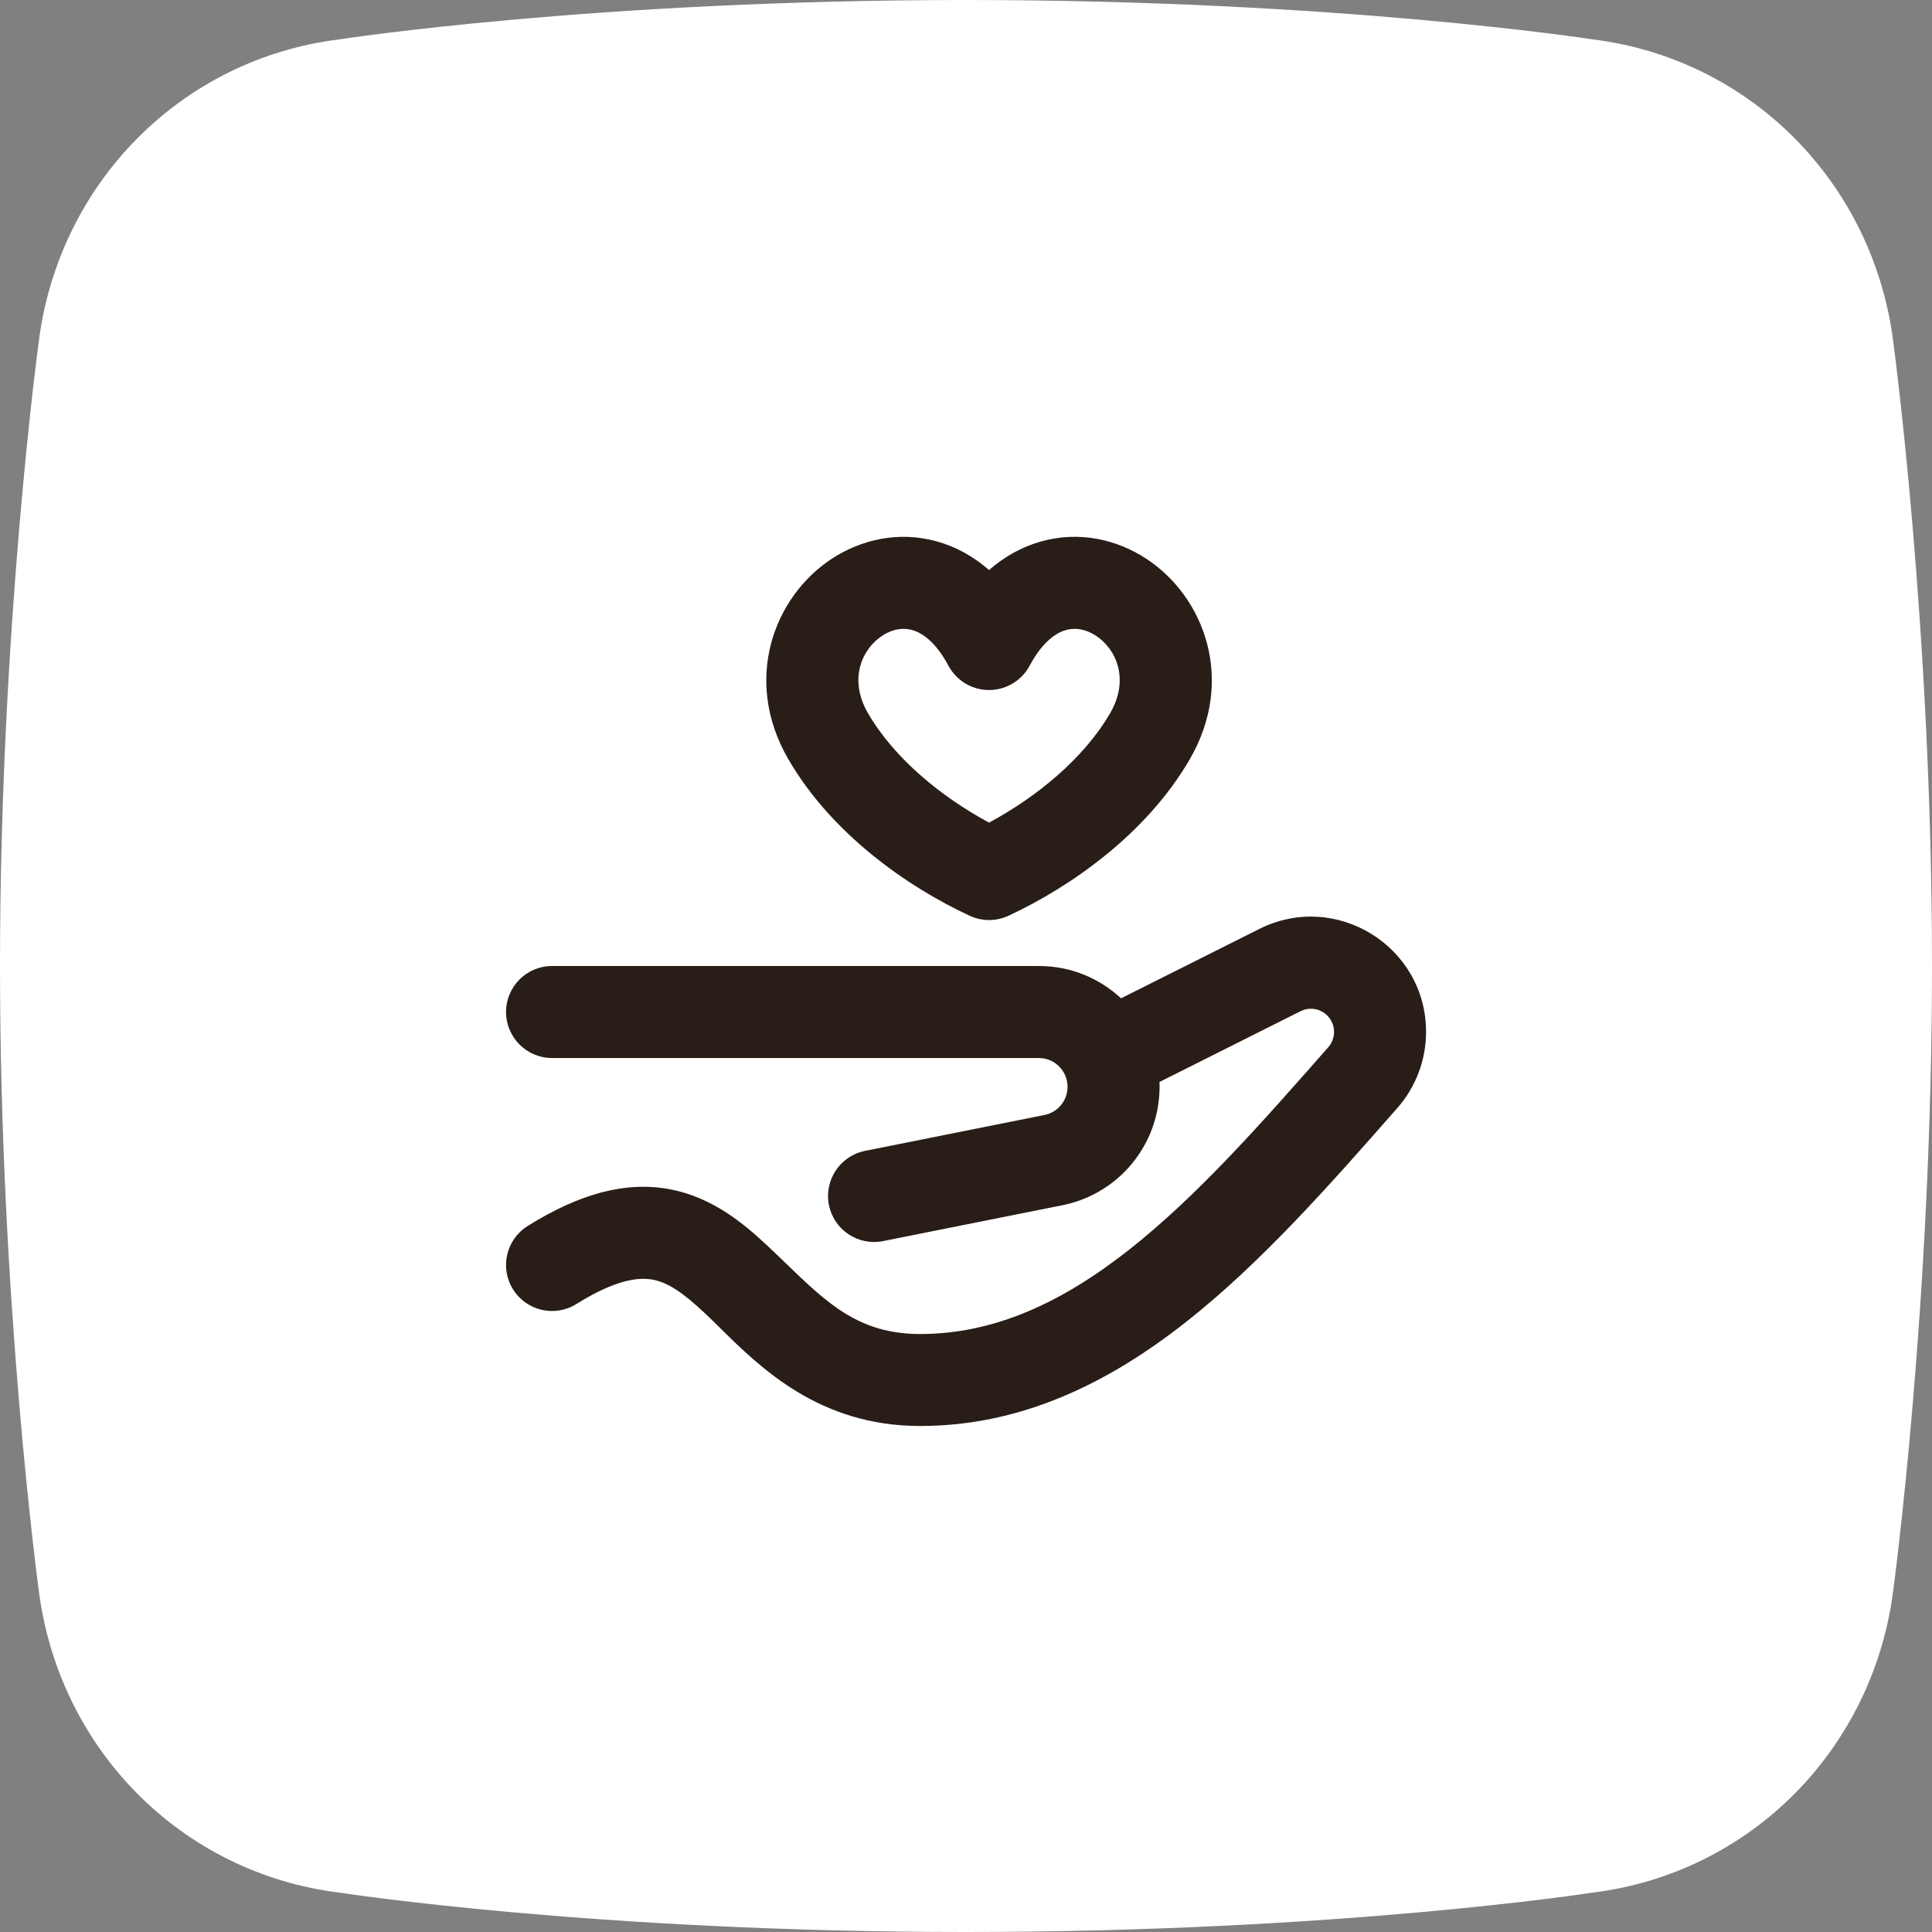
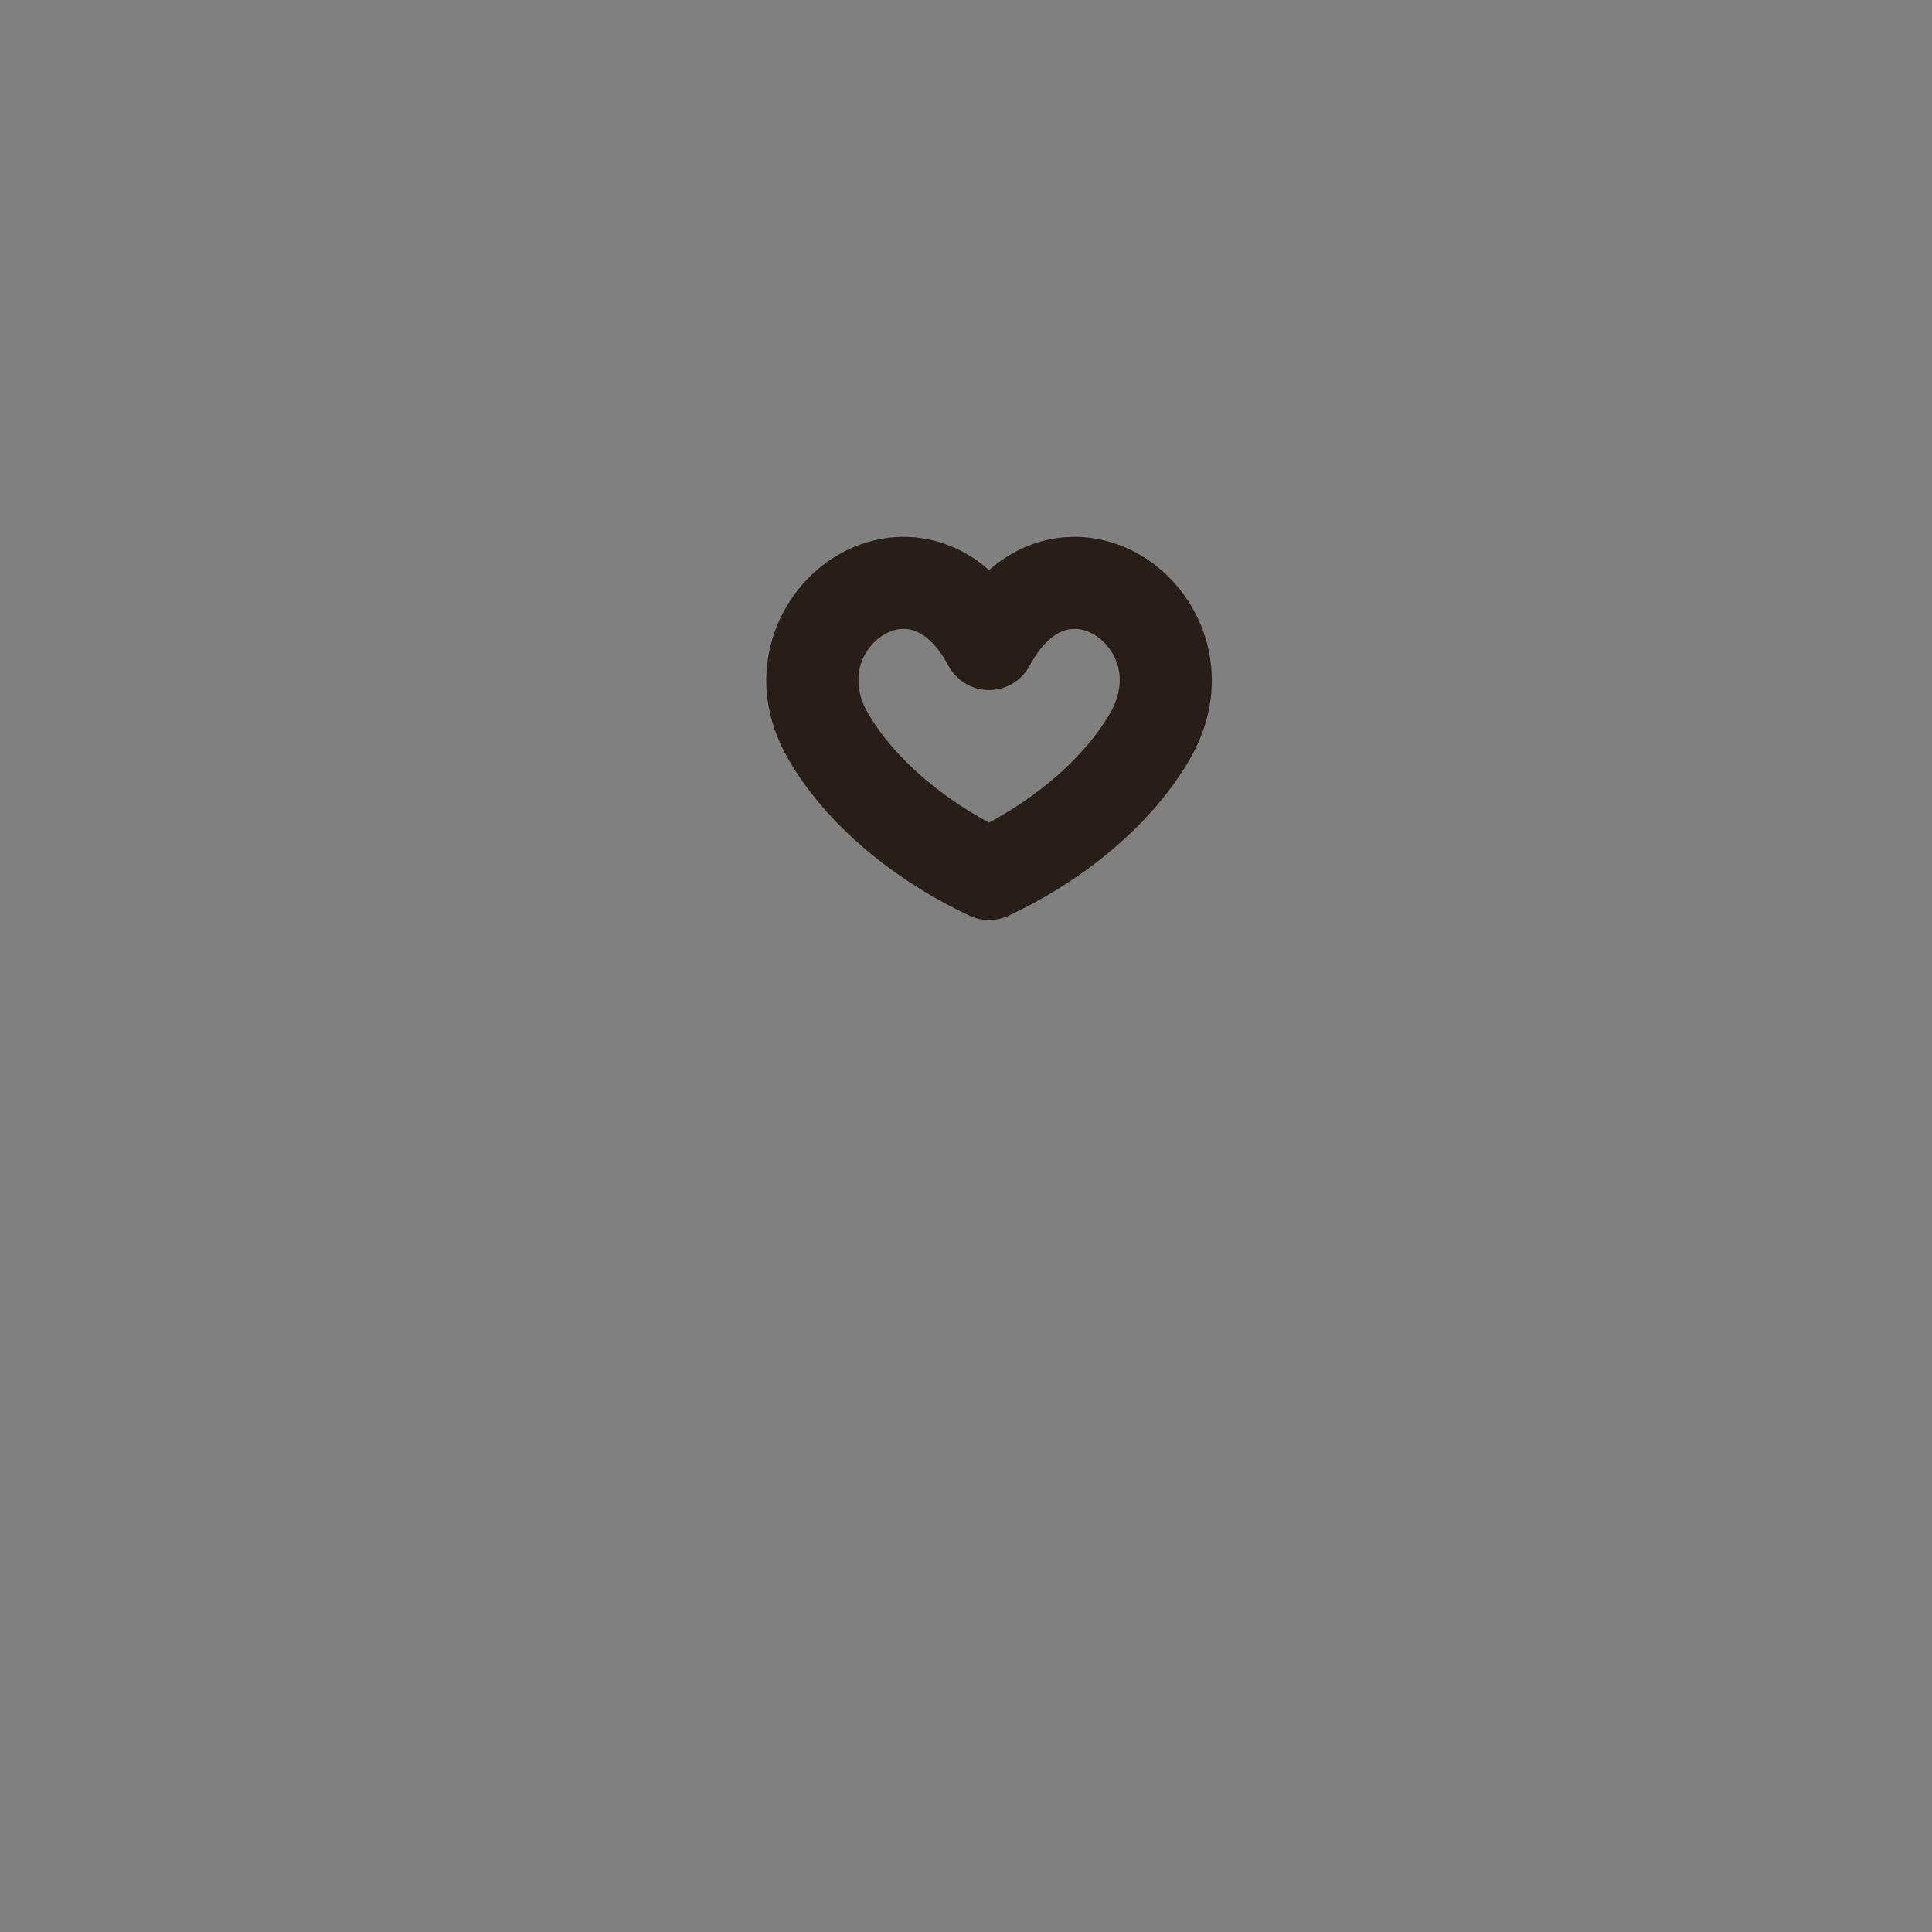
<svg xmlns="http://www.w3.org/2000/svg" width="56" height="56" viewBox="0 0 56 56" fill="none">
  <rect x="0" y="0" width="56" height="56" fill="#808080" stroke="none" />
-   <path fill-rule="evenodd" clip-rule="evenodd" d="M46.136 1.138C46.136 1.138 38.799 0 28 0C17.2 0 9.863 1.138 9.863 1.138C5.241 1.696 1.678 5.335 1.117 9.955C1.116 9.956 0 18.199 0 28C0 37.8 1.116 46.043 1.117 46.044C1.678 50.665 5.241 54.303 9.863 54.862C9.863 54.862 17.2 56 28 56C38.799 56 46.136 54.862 46.136 54.862C50.759 54.303 54.322 50.665 54.883 46.044C54.883 46.043 56 37.8 56 28C56 18.199 54.883 9.956 54.883 9.955C54.322 5.335 50.759 1.696 46.136 1.138Z" fill="white" />
  <path d="M34.489 22.002C35.816 19.709 34.911 17.299 33.225 16.195C32.377 15.639 31.291 15.386 30.191 15.69C29.635 15.843 29.123 16.125 28.668 16.523C28.213 16.125 27.701 15.843 27.145 15.69C26.046 15.387 24.959 15.64 24.111 16.195C22.426 17.299 21.521 19.71 22.848 22.002C24.096 24.159 26.289 25.699 28.106 26.544C28.463 26.709 28.874 26.709 29.23 26.544C31.048 25.699 33.241 24.159 34.489 22.002ZM29.844 19.297C30.235 18.566 30.643 18.331 30.9 18.261C31.167 18.187 31.47 18.233 31.764 18.425C32.361 18.816 32.743 19.695 32.181 20.666C31.409 22 30.027 23.112 28.668 23.844C27.309 23.112 25.927 22 25.156 20.667C24.593 19.695 24.976 18.817 25.573 18.426C25.866 18.233 26.17 18.187 26.436 18.261C26.693 18.331 27.102 18.566 27.492 19.297C27.724 19.73 28.176 20.001 28.668 20.001C29.16 20.001 29.612 19.73 29.844 19.297Z" fill="#291D18" />
-   <path d="M33.609 31.361L37.697 29.31C38.143 29.087 38.668 29.411 38.668 29.91C38.668 30.073 38.609 30.232 38.5 30.355C36.536 32.59 34.688 34.682 32.72 36.23C30.771 37.762 28.82 38.667 26.668 38.667C24.901 38.667 23.983 37.78 22.786 36.626C22.613 36.459 22.435 36.287 22.247 36.111C21.557 35.464 20.65 34.703 19.414 34.471C18.132 34.23 16.788 34.603 15.295 35.536C14.67 35.926 14.48 36.749 14.871 37.373C15.261 37.998 16.084 38.188 16.708 37.797C17.881 37.064 18.537 37.02 18.922 37.092C19.353 37.172 19.779 37.453 20.423 38.056C20.562 38.187 20.71 38.332 20.867 38.487C22.039 39.644 23.749 41.333 26.668 41.333C29.631 41.333 32.151 40.069 34.368 38.326C36.562 36.601 38.571 34.315 40.495 32.125L40.504 32.115C41.039 31.506 41.335 30.722 41.335 29.91C41.335 27.429 38.724 25.815 36.504 26.925L32.493 28.937C31.873 28.358 31.039 28 30.109 28H16.002C15.265 28 14.668 28.597 14.668 29.333C14.668 30.07 15.265 30.667 16.002 30.667H30.109C30.625 30.667 31.017 31.13 30.932 31.638C30.875 31.98 30.613 32.251 30.273 32.319L25.073 33.359C24.351 33.504 23.883 34.206 24.027 34.928C24.172 35.65 24.874 36.118 25.596 35.974L30.796 34.934C32.222 34.649 33.324 33.511 33.563 32.077C33.603 31.835 33.618 31.595 33.609 31.361Z" fill="#291D18" />
</svg>